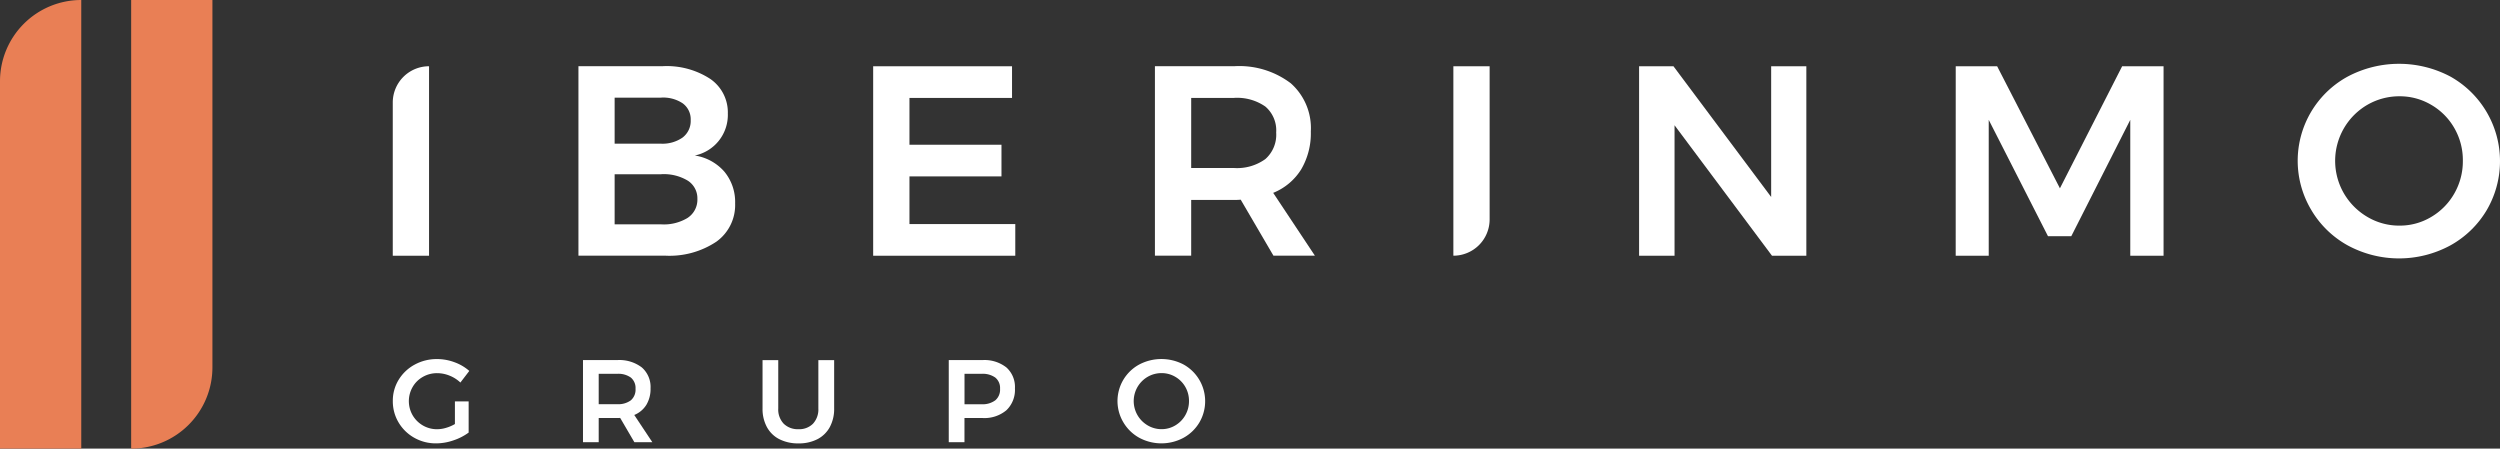
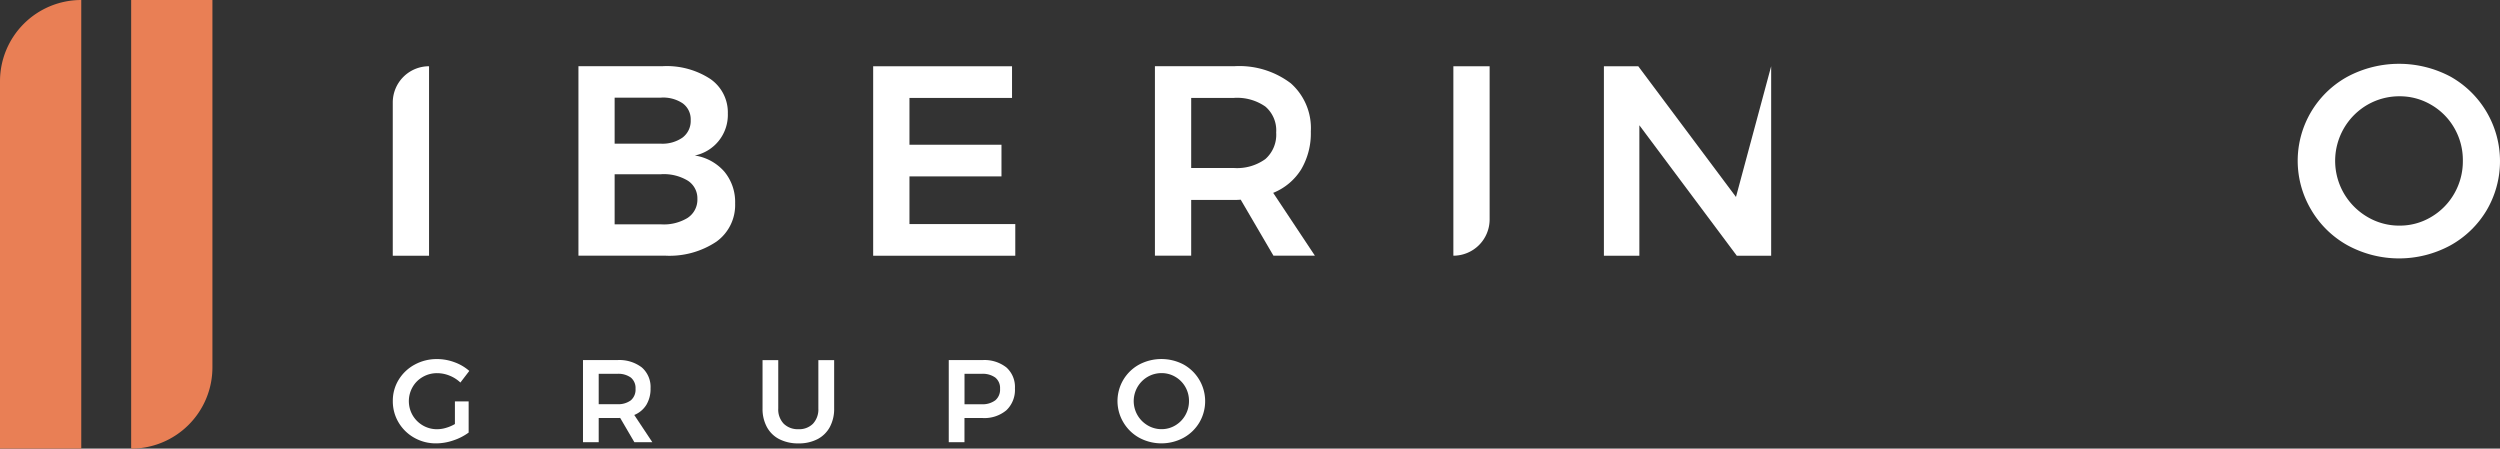
<svg xmlns="http://www.w3.org/2000/svg" width="180.77" height="32.439" viewBox="0 0 180.77 32.439">
  <rect x="0" y="0" width="180.77" height="32.439" fill="#333333" stroke="none" />
  <g id="Grupo_41" data-name="Grupo 41" transform="translate(-141 -29)">
    <g id="Grupo_30" data-name="Grupo 30" transform="translate(169.4 33.614)">
      <g id="Grupo_22" data-name="Grupo 22" transform="translate(0 0.176)">
        <path id="Caminho_419" data-name="Caminho 419" d="M251.546,209.379h0v13.7h-2.623V212A2.623,2.623,0,0,1,251.546,209.379Z" transform="translate(-248.923 -209.379)" fill="#fff" />
      </g>
      <g id="Grupo_23" data-name="Grupo 23" transform="translate(13.425 0.176)">
        <path id="Caminho_420" data-name="Caminho 420" d="M294.922,210.3a2.936,2.936,0,0,1,1.263,2.5,3,3,0,0,1-2.388,3.034,3.533,3.533,0,0,1,2.143,1.174,3.439,3.439,0,0,1,.773,2.29,3.258,3.258,0,0,1-1.36,2.769,6.1,6.1,0,0,1-3.708,1.008h-6.262v-13.7h6.086A5.755,5.755,0,0,1,294.922,210.3Zm-2,4.227a1.5,1.5,0,0,0,.578-1.252,1.427,1.427,0,0,0-.578-1.214,2.533,2.533,0,0,0-1.595-.411H288v3.327h3.327A2.532,2.532,0,0,0,292.926,214.526Zm.362,5.812a1.574,1.574,0,0,0,.7-1.37,1.514,1.514,0,0,0-.7-1.32,3.345,3.345,0,0,0-1.957-.46H288v3.62h3.327A3.3,3.3,0,0,0,293.288,220.338Z" transform="translate(-285.382 -209.379)" fill="#fff" />
      </g>
      <g id="Grupo_24" data-name="Grupo 24" transform="translate(34.737 0.176)">
        <path id="Caminho_421" data-name="Caminho 421" d="M343.259,209.379H353.3v2.29h-7.417v3.386h6.654v2.289h-6.654v3.445h7.652v2.29H343.259Z" transform="translate(-343.259 -209.379)" fill="#fff" />
      </g>
      <g id="Grupo_25" data-name="Grupo 25" transform="translate(55.109 0.176)">
        <path id="Caminho_422" data-name="Caminho 422" d="M407.156,223.078l-2.368-4.051a4.437,4.437,0,0,1-.489.019h-3.092v4.032h-2.622v-13.7H404.3a6.159,6.159,0,0,1,4.109,1.233,4.326,4.326,0,0,1,1.449,3.483,5.152,5.152,0,0,1-.695,2.74,4.257,4.257,0,0,1-2.026,1.7l3.014,4.54Zm-5.949-6.341H404.3a3.487,3.487,0,0,0,2.27-.646,2.343,2.343,0,0,0,.783-1.918,2.264,2.264,0,0,0-.783-1.879,3.57,3.57,0,0,0-2.27-.626h-3.092Z" transform="translate(-398.584 -209.379)" fill="#fff" />
      </g>
      <g id="Grupo_26" data-name="Grupo 26" transform="translate(76.694 0.176)">
        <path id="Caminho_423" data-name="Caminho 423" d="M457.2,209.379h2.622v11.077a2.623,2.623,0,0,1-2.622,2.622h0Z" transform="translate(-457.204 -209.379)" fill="#fff" />
      </g>
      <g id="Grupo_27" data-name="Grupo 27" transform="translate(90.119 0.176)">
-         <path id="Caminho_424" data-name="Caminho 424" d="M503.212,209.379h2.544v13.7h-2.485l-7.045-9.433v9.433h-2.564v-13.7h2.485l7.065,9.452Z" transform="translate(-493.662 -209.379)" fill="#fff" />
+         <path id="Caminho_424" data-name="Caminho 424" d="M503.212,209.379v13.7h-2.485l-7.045-9.433v9.433h-2.564v-13.7h2.485l7.065,9.452Z" transform="translate(-493.662 -209.379)" fill="#fff" />
      </g>
      <g id="Grupo_28" data-name="Grupo 28" transform="translate(113.015 0.176)">
-         <path id="Caminho_425" data-name="Caminho 425" d="M555.843,209.379h2.994l4.54,8.826,4.5-8.826h2.994v13.7h-2.407v-9.824l-4.266,8.415h-1.683l-4.286-8.415v9.824h-2.388Z" transform="translate(-555.843 -209.379)" fill="#fff" />
-       </g>
+         </g>
      <g id="Grupo_29" data-name="Grupo 29" transform="translate(137.771)">
        <path id="Caminho_426" data-name="Caminho 426" d="M634.082,209.821a7.009,7.009,0,0,1,2.632,9.658,6.978,6.978,0,0,1-2.632,2.554,7.79,7.79,0,0,1-7.417,0,6.968,6.968,0,0,1-2.632-2.554,6.934,6.934,0,0,1,2.632-9.658,7.935,7.935,0,0,1,7.417,0Zm-6,2.045a4.688,4.688,0,0,0-1.693,6.409,4.731,4.731,0,0,0,1.7,1.7,4.5,4.5,0,0,0,2.319.626,4.411,4.411,0,0,0,2.29-.626,4.6,4.6,0,0,0,1.673-1.7,4.681,4.681,0,0,0,.616-2.368,4.628,4.628,0,0,0-.616-2.358,4.551,4.551,0,0,0-1.673-1.683,4.462,4.462,0,0,0-2.29-.617A4.6,4.6,0,0,0,628.084,211.866Z" transform="translate(-623.074 -208.901)" fill="#fff" />
      </g>
    </g>
    <g id="Grupo_31" data-name="Grupo 31" transform="translate(169.4 54.961)">
      <path id="Caminho_427" data-name="Caminho 427" d="M253.417,269.935h.993v2.256a3.96,3.96,0,0,1-1.1.564,3.853,3.853,0,0,1-1.246.217,3.159,3.159,0,0,1-1.59-.407,3.041,3.041,0,0,1-1.132-1.107,2.971,2.971,0,0,1-.415-1.548,2.883,2.883,0,0,1,.424-1.539,3.056,3.056,0,0,1,1.158-1.094,3.318,3.318,0,0,1,1.624-.4,3.6,3.6,0,0,1,1.255.229,3.345,3.345,0,0,1,1.069.628l-.644.84a2.453,2.453,0,0,0-.785-.5,2.4,2.4,0,0,0-.895-.178,2.049,2.049,0,0,0-1.031.267,1.965,1.965,0,0,0-.742.733,2.046,2.046,0,0,0,0,2.044,2.04,2.04,0,0,0,.742.738,2.019,2.019,0,0,0,1.035.271,2.284,2.284,0,0,0,.64-.1,2.836,2.836,0,0,0,.64-.275Z" transform="translate(-248.923 -266.874)" fill="#fff" />
      <path id="Caminho_428" data-name="Caminho 428" d="M289.992,273.017l-1.026-1.755a1.933,1.933,0,0,1-.212.008h-1.34v1.747h-1.136v-5.936h2.476a2.669,2.669,0,0,1,1.781.534,1.874,1.874,0,0,1,.628,1.509,2.232,2.232,0,0,1-.3,1.188,1.846,1.846,0,0,1-.878.738l1.306,1.967Zm-2.578-2.748h1.34a1.51,1.51,0,0,0,.984-.279,1.015,1.015,0,0,0,.339-.831.98.98,0,0,0-.339-.814,1.545,1.545,0,0,0-.984-.271h-1.34Z" transform="translate(-272.523 -267.005)" fill="#fff" />
      <path id="Caminho_429" data-name="Caminho 429" d="M323.049,271.678a1.443,1.443,0,0,0,1.068.4,1.4,1.4,0,0,0,1.056-.4,1.521,1.521,0,0,0,.385-1.1v-3.494H326.7v3.494a2.753,2.753,0,0,1-.313,1.344,2.131,2.131,0,0,1-.895.878,2.911,2.911,0,0,1-1.37.305,2.979,2.979,0,0,1-1.386-.305,2.112,2.112,0,0,1-.9-.878,2.749,2.749,0,0,1-.314-1.344v-3.494h1.136v3.494A1.488,1.488,0,0,0,323.049,271.678Z" transform="translate(-294.784 -267.005)" fill="#fff" />
      <path id="Caminho_430" data-name="Caminho 430" d="M362.277,267.615a1.893,1.893,0,0,1,.615,1.509,2.039,2.039,0,0,1-.615,1.582,2.473,2.473,0,0,1-1.734.564h-1.3v1.747h-1.136v-5.936h2.434A2.561,2.561,0,0,1,362.277,267.615Zm-.805,2.375a1.008,1.008,0,0,0,.344-.831.973.973,0,0,0-.344-.814,1.564,1.564,0,0,0-.988-.271h-1.238v2.2h1.238A1.528,1.528,0,0,0,361.471,269.99Z" transform="translate(-317.904 -267.005)" fill="#fff" />
      <path id="Caminho_431" data-name="Caminho 431" d="M396.041,267.272a3.037,3.037,0,0,1,1.141,4.185,3.023,3.023,0,0,1-1.141,1.107,3.375,3.375,0,0,1-3.214,0,3.024,3.024,0,0,1-1.14-1.107,3.005,3.005,0,0,1,1.14-4.185,3.44,3.44,0,0,1,3.214,0Zm-2.6.887a2.032,2.032,0,0,0-.734,2.777,2.044,2.044,0,0,0,.738.738,1.947,1.947,0,0,0,1,.271,1.912,1.912,0,0,0,.992-.271,2,2,0,0,0,.725-.738,2.035,2.035,0,0,0,.267-1.027,2.01,2.01,0,0,0-.267-1.021,1.975,1.975,0,0,0-.725-.729,1.933,1.933,0,0,0-.992-.267A1.991,1.991,0,0,0,393.442,268.159Z" transform="translate(-338.855 -266.874)" fill="#fff" />
    </g>
    <g id="Grupo_34" data-name="Grupo 34" transform="translate(141 29)">
      <g id="Grupo_32" data-name="Grupo 32">
        <path id="Retângulo_2" data-name="Retângulo 2" d="M5.876,0h0a0,0,0,0,1,0,0V32.439a0,0,0,0,1,0,0H0a0,0,0,0,1,0,0V5.876A5.876,5.876,0,0,1,5.876,0Z" fill="#e97f55" />
      </g>
      <g id="Grupo_33" data-name="Grupo 33" transform="translate(9.484)">
        <path id="Retângulo_3" data-name="Retângulo 3" d="M0,0H5.876a0,0,0,0,1,0,0V26.564A5.876,5.876,0,0,1,0,32.439H0a0,0,0,0,1,0,0V0A0,0,0,0,1,0,0Z" fill="#e97f55" />
      </g>
    </g>
  </g>
</svg>